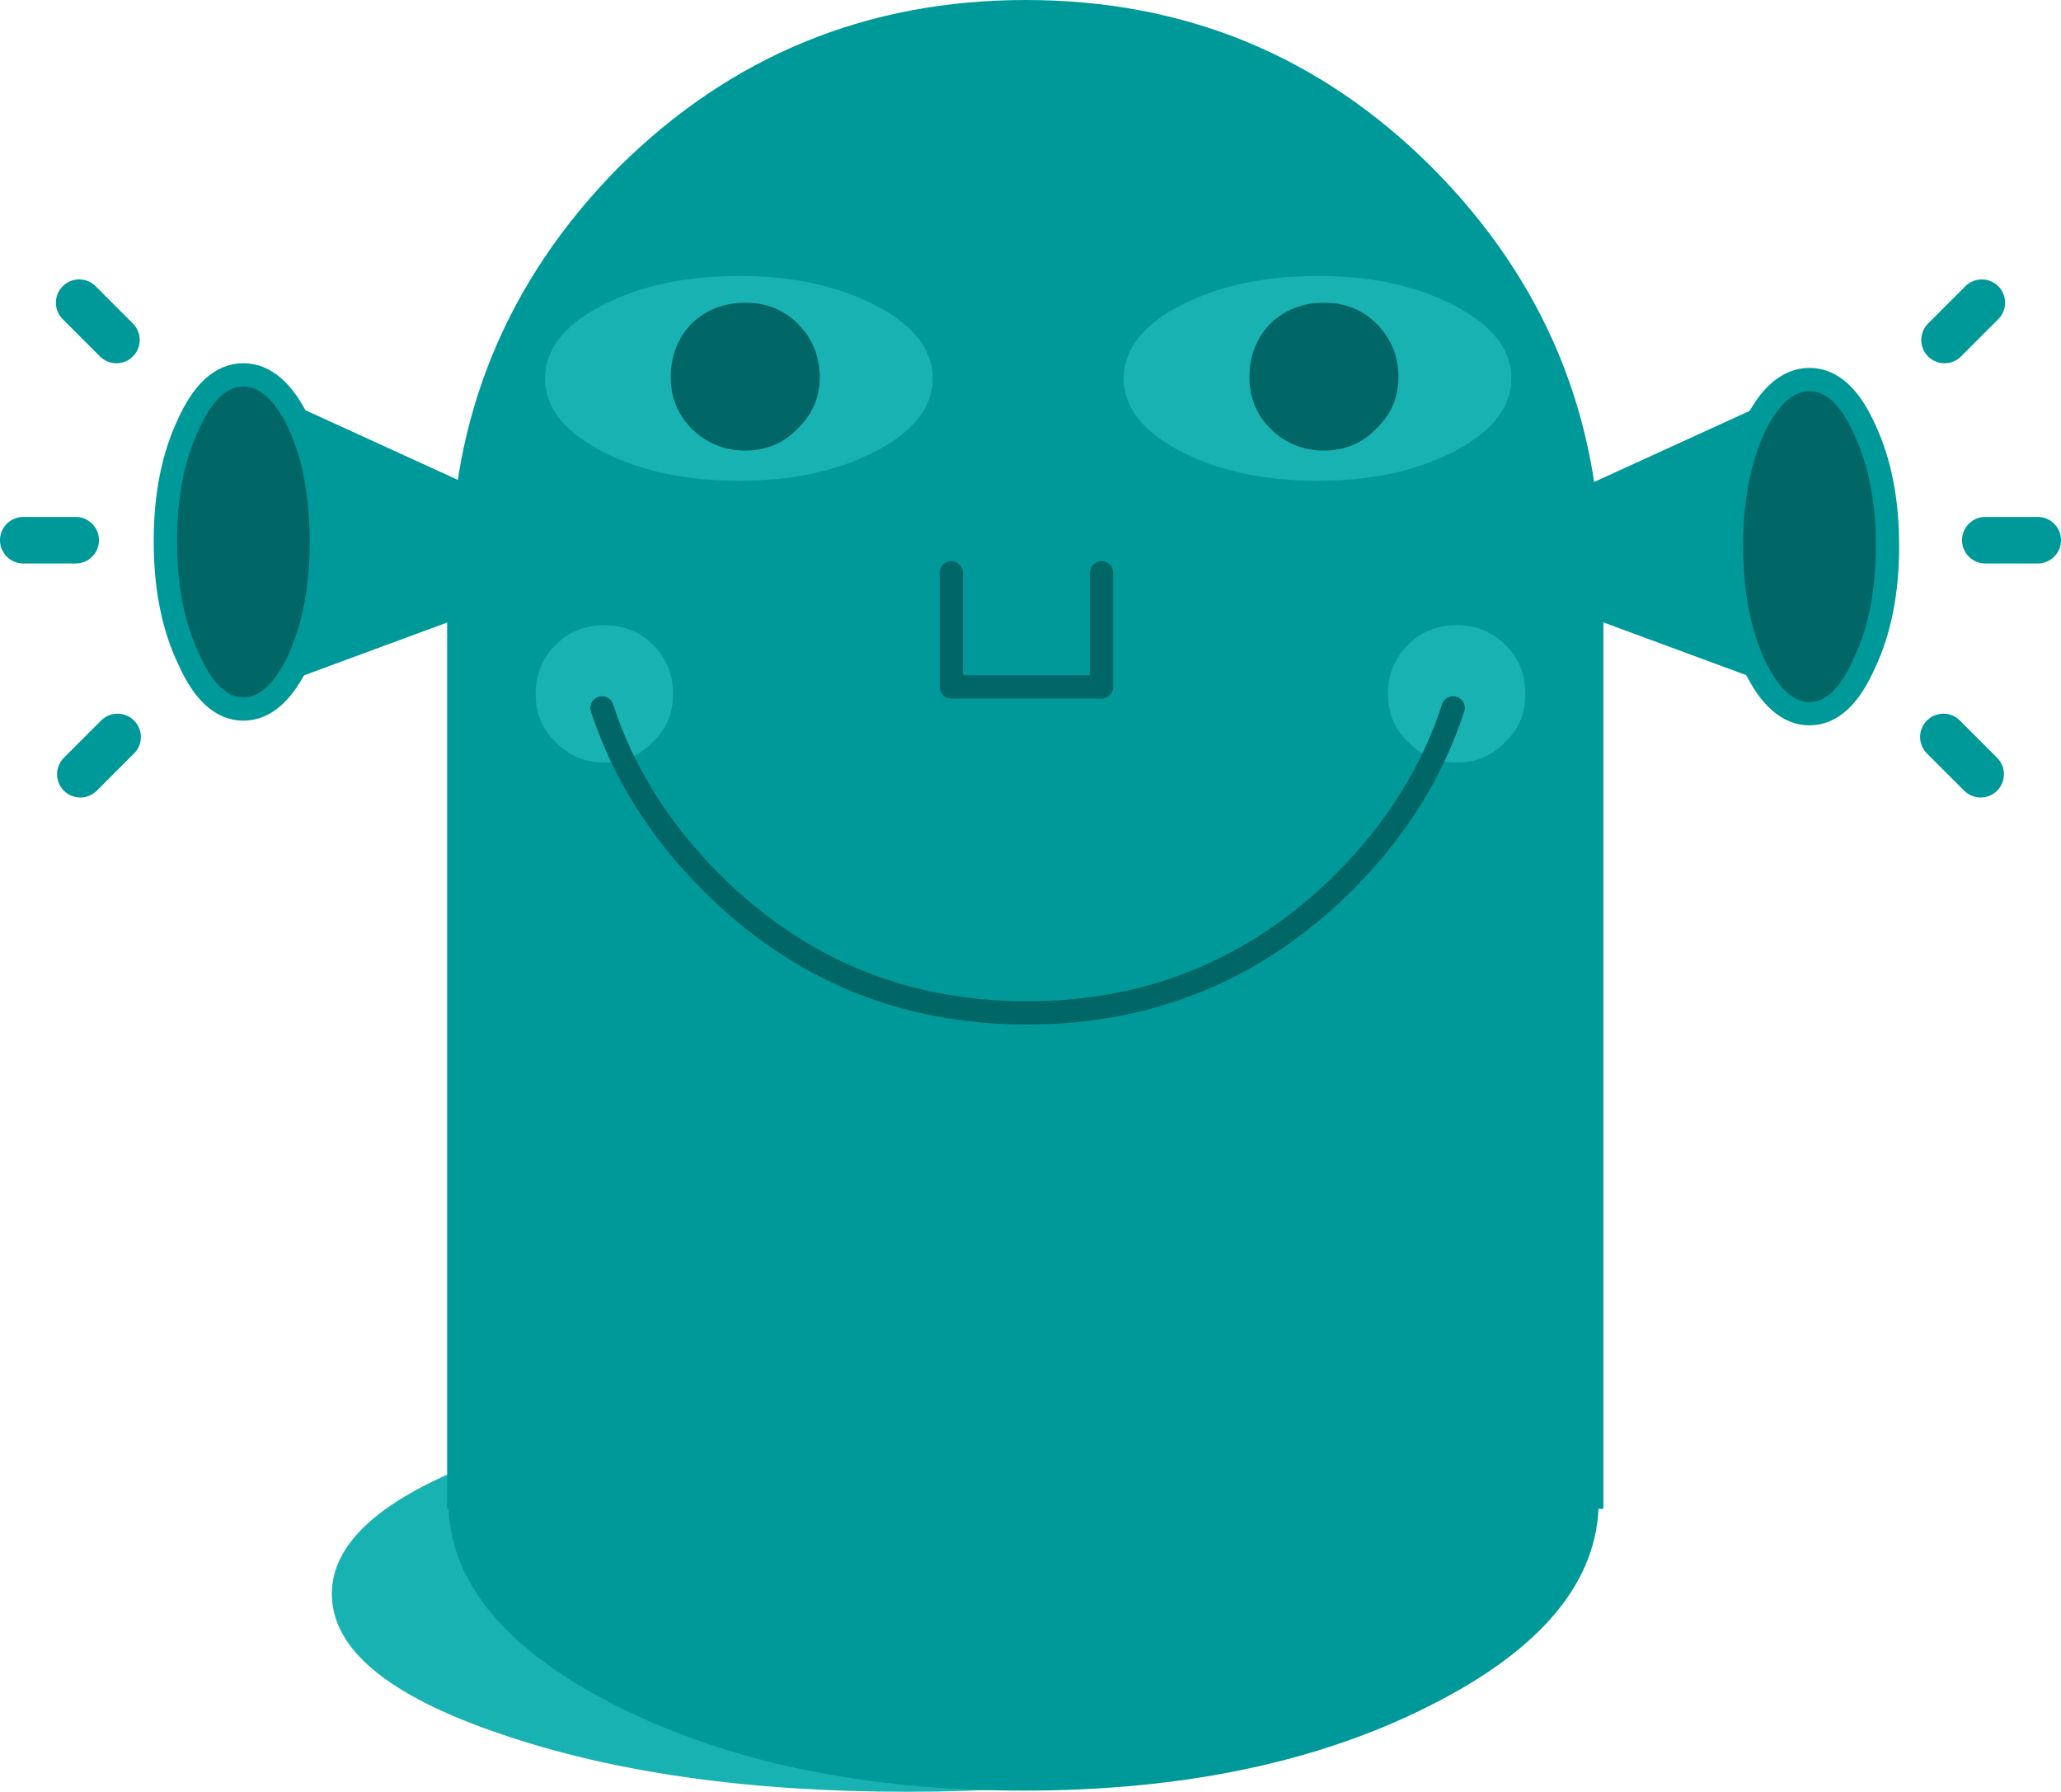
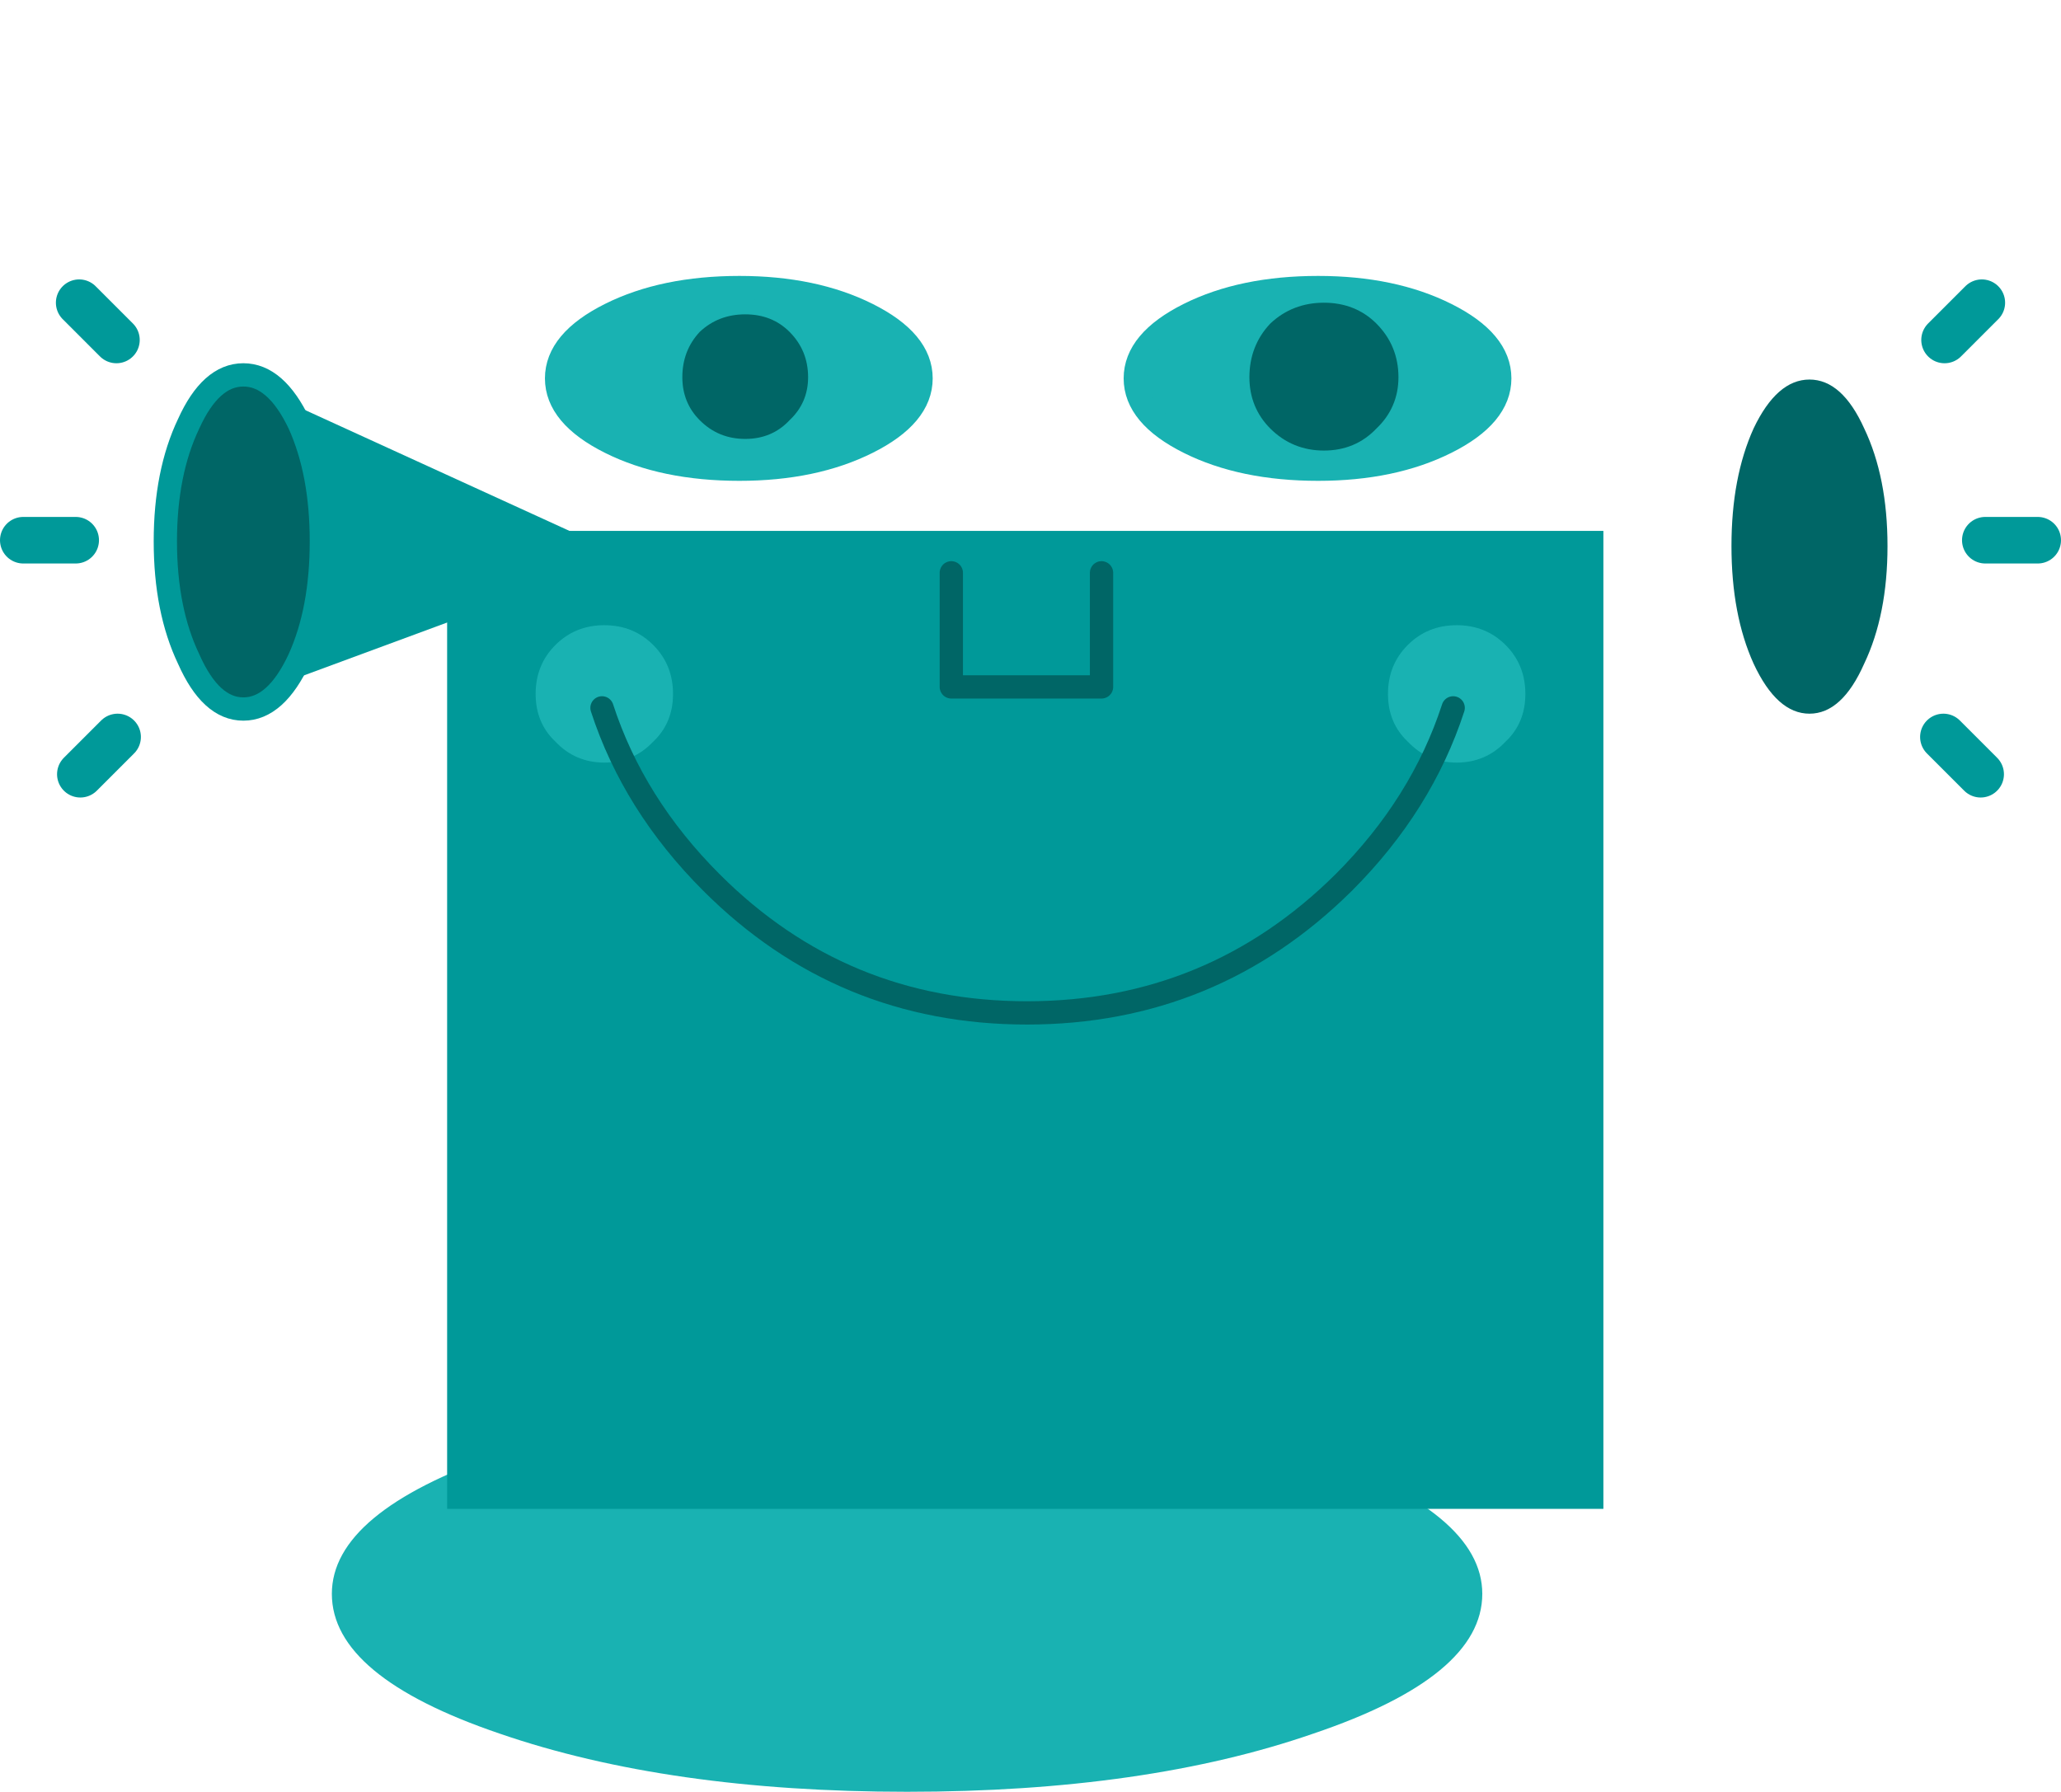
<svg xmlns="http://www.w3.org/2000/svg" height="76.95px" width="88.5px">
  <g transform="matrix(1.0, 0.0, 0.0, 1.0, 1.0, 0.0)">
    <path d="M20.45 62.45 Q27.7 60.0 37.95 60.0 48.2 60.0 55.4 62.45 62.65 64.95 62.65 68.45 62.65 72.0 55.4 74.45 48.2 76.95 37.95 76.95 27.7 76.95 20.45 74.45 13.25 72.0 13.25 68.45 13.25 64.95 20.45 62.45" fill="#19b2b2" fill-rule="evenodd" stroke="none" />
    <path d="M67.85 64.8 L18.2 64.8 18.2 22.8 67.85 22.8 67.85 64.8" fill="#009999" fill-rule="evenodd" stroke="none" />
-     <path d="M25.55 7.2 Q32.8 0.0 43.05 0.0 53.3 0.0 60.5 7.2 67.75 14.5 67.75 24.7 67.75 34.95 60.5 42.15 53.3 49.45 43.05 49.45 32.8 49.45 25.55 42.15 18.35 34.95 18.35 24.7 18.35 14.5 25.55 7.2" fill="#009999" fill-rule="evenodd" stroke="none" />
    <path d="M25.75 23.85 L25.2 24.15 9.9 29.8 10.0 16.65 25.75 23.85" fill="#009999" fill-rule="evenodd" stroke="none" />
    <path d="M11.85 28.3 Q10.85 30.45 9.45 30.45 8.05 30.45 7.1 28.3 6.1 26.2 6.1 23.25 6.1 20.3 7.1 18.2 8.05 16.1 9.45 16.1 10.85 16.1 11.85 18.2 12.8 20.3 12.8 23.25 12.8 26.2 11.85 28.3" fill="#006666" fill-rule="evenodd" stroke="none" />
    <path d="M11.85 28.3 Q10.85 30.45 9.45 30.45 8.05 30.45 7.1 28.3 6.1 26.2 6.1 23.25 6.1 20.3 7.1 18.2 8.05 16.1 9.45 16.1 10.85 16.1 11.85 18.2 12.8 20.3 12.8 23.25 12.8 26.2 11.85 28.3 Z" fill="none" stroke="#009999" stroke-linecap="round" stroke-linejoin="round" stroke-width="1.0" />
-     <path d="M60.45 23.9 L61.0 24.2 76.3 29.85 76.2 16.7 60.45 23.9" fill="#009999" fill-rule="evenodd" stroke="none" />
    <path d="M74.3 28.5 Q75.3 30.65 76.7 30.65 78.1 30.65 79.05 28.5 80.05 26.4 80.05 23.45 80.05 20.5 79.05 18.4 78.1 16.3 76.7 16.3 75.3 16.3 74.3 18.4 73.35 20.5 73.35 23.45 73.35 26.4 74.3 28.5" fill="#006666" fill-rule="evenodd" stroke="none" />
-     <path d="M74.3 28.5 Q75.3 30.65 76.7 30.65 78.1 30.65 79.05 28.5 80.05 26.4 80.05 23.45 80.05 20.5 79.05 18.4 78.1 16.3 76.7 16.3 75.3 16.3 74.3 18.4 73.35 20.5 73.35 23.45 73.35 26.4 74.3 28.5 Z" fill="none" stroke="#009999" stroke-linecap="round" stroke-linejoin="round" stroke-width="1.0" />
    <path d="M84.25 23.2 L86.5 23.2" fill="none" stroke="#009999" stroke-linecap="round" stroke-linejoin="round" stroke-width="2.0" />
    <path d="M82.45 31.65 L84.05 33.25" fill="none" stroke="#009999" stroke-linecap="round" stroke-linejoin="round" stroke-width="2.0" />
    <path d="M82.5 14.6 L84.1 13.0" fill="none" stroke="#009999" stroke-linecap="round" stroke-linejoin="round" stroke-width="2.0" />
    <path d="M2.25 23.2 L0.0 23.2" fill="none" stroke="#009999" stroke-linecap="round" stroke-linejoin="round" stroke-width="2.0" />
    <path d="M4.05 31.65 L2.45 33.25" fill="none" stroke="#009999" stroke-linecap="round" stroke-linejoin="round" stroke-width="2.0" />
    <path d="M4.0 14.6 L2.4 13.0" fill="none" stroke="#009999" stroke-linecap="round" stroke-linejoin="round" stroke-width="2.0" />
-     <path d="M25.45 55.65 Q32.7 52.0 42.95 52.0 53.2 52.0 60.4 55.65 67.65 59.3 67.65 64.45 67.65 69.6 60.4 73.25 53.2 76.9 42.95 76.9 32.7 76.9 25.45 73.25 18.25 69.6 18.25 64.45 18.25 59.3 25.45 55.65" fill="#009999" fill-rule="evenodd" stroke="none" />
    <path d="M39.85 24.6 L46.3 24.6 46.3 29.5 39.85 29.5 39.85 24.6" fill="#009999" fill-rule="evenodd" stroke="none" />
    <path d="M46.3 24.6 L46.3 29.5 39.85 29.5 39.85 24.6" fill="none" stroke="#006666" stroke-linecap="round" stroke-linejoin="round" stroke-width="1.0" />
    <path d="M47.75 16.25 Q47.75 14.65 50.05 13.5 52.35 12.35 55.6 12.35 58.8 12.35 61.1 13.5 63.4 14.65 63.4 16.25 63.4 17.85 61.1 19.0 58.8 20.15 55.6 20.15 52.35 20.15 50.05 19.0 47.75 17.85 47.75 16.25" fill="#19b2b2" fill-rule="evenodd" stroke="none" />
    <path d="M47.75 16.25 Q47.75 14.65 50.05 13.5 52.35 12.35 55.6 12.35 58.8 12.35 61.1 13.5 63.4 14.65 63.4 16.25 63.4 17.85 61.1 19.0 58.8 20.15 55.6 20.15 52.35 20.15 50.05 19.0 47.75 17.85 47.75 16.25 Z" fill="none" stroke="#19b2b2" stroke-linecap="round" stroke-linejoin="round" stroke-width="1.0" />
    <path d="M57.75 18.05 Q57.0 18.85 55.85 18.85 54.7 18.85 53.9 18.05 53.15 17.3 53.15 16.2 53.15 15.05 53.9 14.25 54.7 13.5 55.85 13.5 57.0 13.5 57.75 14.25 58.55 15.05 58.55 16.2 58.55 17.3 57.75 18.05" fill="#006666" fill-rule="evenodd" stroke="none" />
    <path d="M57.75 18.05 Q57.0 18.85 55.85 18.85 54.7 18.85 53.9 18.05 53.15 17.3 53.15 16.2 53.15 15.05 53.9 14.25 54.7 13.5 55.85 13.5 57.0 13.5 57.75 14.25 58.55 15.05 58.55 16.2 58.55 17.3 57.75 18.05 Z" fill="none" stroke="#006666" stroke-linecap="round" stroke-linejoin="round" stroke-width="1.0" />
    <path d="M22.9 16.25 Q22.9 14.65 25.2 13.5 27.5 12.35 30.75 12.35 33.95 12.35 36.25 13.5 38.55 14.65 38.55 16.25 38.55 17.85 36.25 19.0 33.95 20.15 30.75 20.15 27.5 20.15 25.2 19.0 22.9 17.85 22.9 16.25" fill="#19b2b2" fill-rule="evenodd" stroke="none" />
    <path d="M22.9 16.25 Q22.9 14.65 25.2 13.5 27.5 12.35 30.75 12.35 33.95 12.35 36.25 13.5 38.55 14.65 38.55 16.25 38.55 17.85 36.25 19.0 33.95 20.15 30.75 20.15 27.5 20.15 25.2 19.0 22.9 17.85 22.9 16.25 Z" fill="none" stroke="#19b2b2" stroke-linecap="round" stroke-linejoin="round" stroke-width="1.0" />
    <path d="M32.9 18.05 Q32.15 18.85 31.0 18.85 29.85 18.85 29.05 18.05 28.3 17.3 28.3 16.2 28.3 15.05 29.05 14.25 29.85 13.5 31.0 13.5 32.15 13.5 32.9 14.25 33.7 15.05 33.7 16.2 33.7 17.3 32.9 18.05" fill="#006666" fill-rule="evenodd" stroke="none" />
-     <path d="M32.9 18.05 Q32.15 18.85 31.0 18.85 29.85 18.85 29.05 18.05 28.3 17.3 28.3 16.2 28.3 15.05 29.05 14.25 29.85 13.5 31.0 13.5 32.15 13.5 32.9 14.25 33.7 15.05 33.7 16.2 33.7 17.3 32.9 18.05 Z" fill="none" stroke="#006666" stroke-linecap="round" stroke-linejoin="round" stroke-width="1.0" />
    <path d="M63.65 31.85 Q62.8 32.75 61.55 32.75 60.3 32.75 59.45 31.85 58.6 31.05 58.6 29.8 58.6 28.55 59.45 27.7 60.3 26.85 61.55 26.85 62.8 26.85 63.65 27.7 64.5 28.55 64.5 29.8 64.5 31.05 63.65 31.85" fill="#19b2b2" fill-rule="evenodd" stroke="none" />
    <path d="M27.05 31.85 Q26.2 32.75 24.95 32.75 23.7 32.75 22.85 31.85 22.0 31.05 22.0 29.8 22.0 28.55 22.85 27.7 23.7 26.85 24.95 26.85 26.2 26.85 27.05 27.7 27.9 28.55 27.9 29.8 27.9 31.05 27.05 31.85" fill="#19b2b2" fill-rule="evenodd" stroke="none" />
    <path d="M61.4 30.4 Q60.05 34.55 56.7 37.9 51.05 43.5 43.1 43.5 35.15 43.5 29.55 37.9 26.2 34.55 24.85 30.4" fill="none" stroke="#006666" stroke-linecap="round" stroke-linejoin="round" stroke-width="1.0" />
  </g>
</svg>